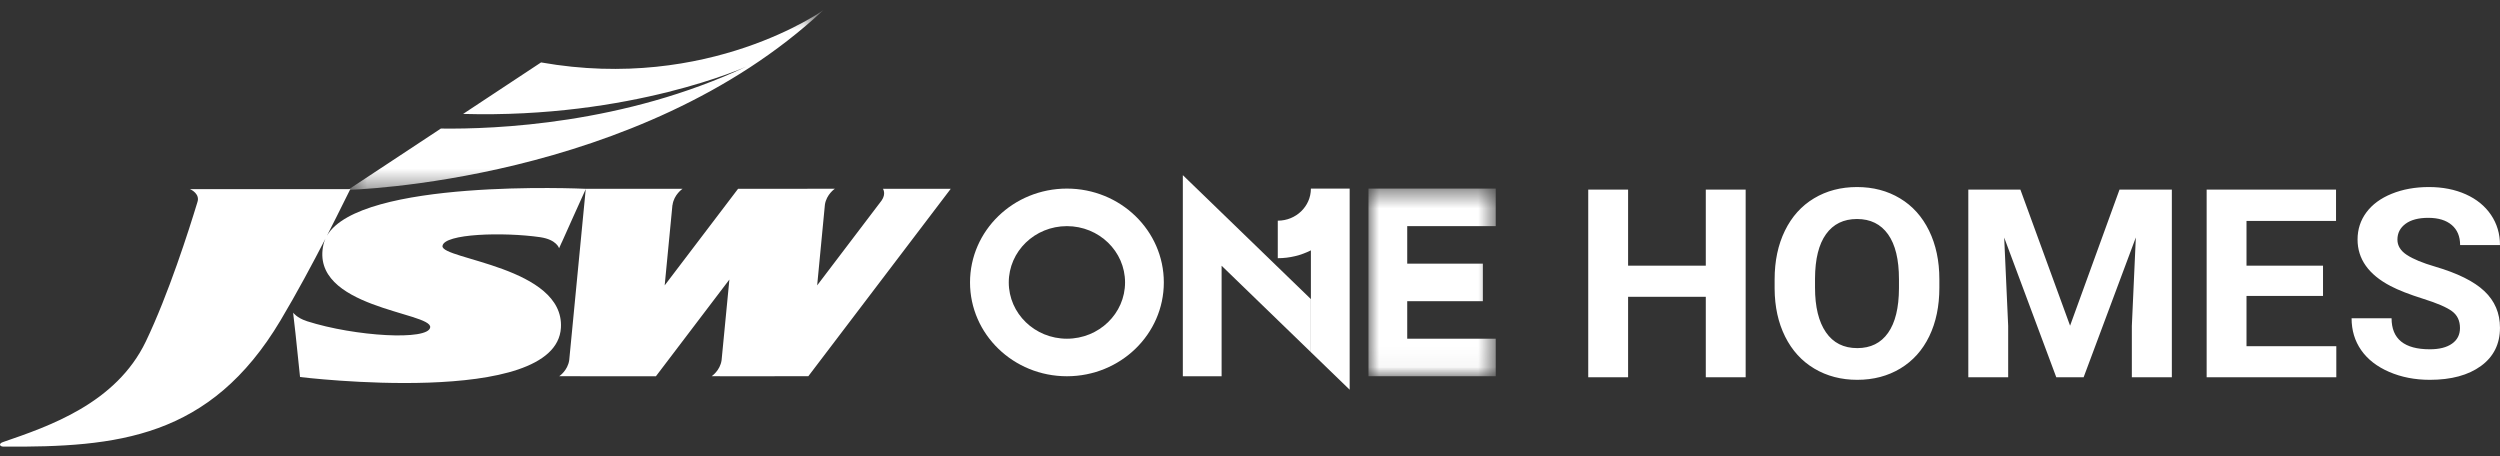
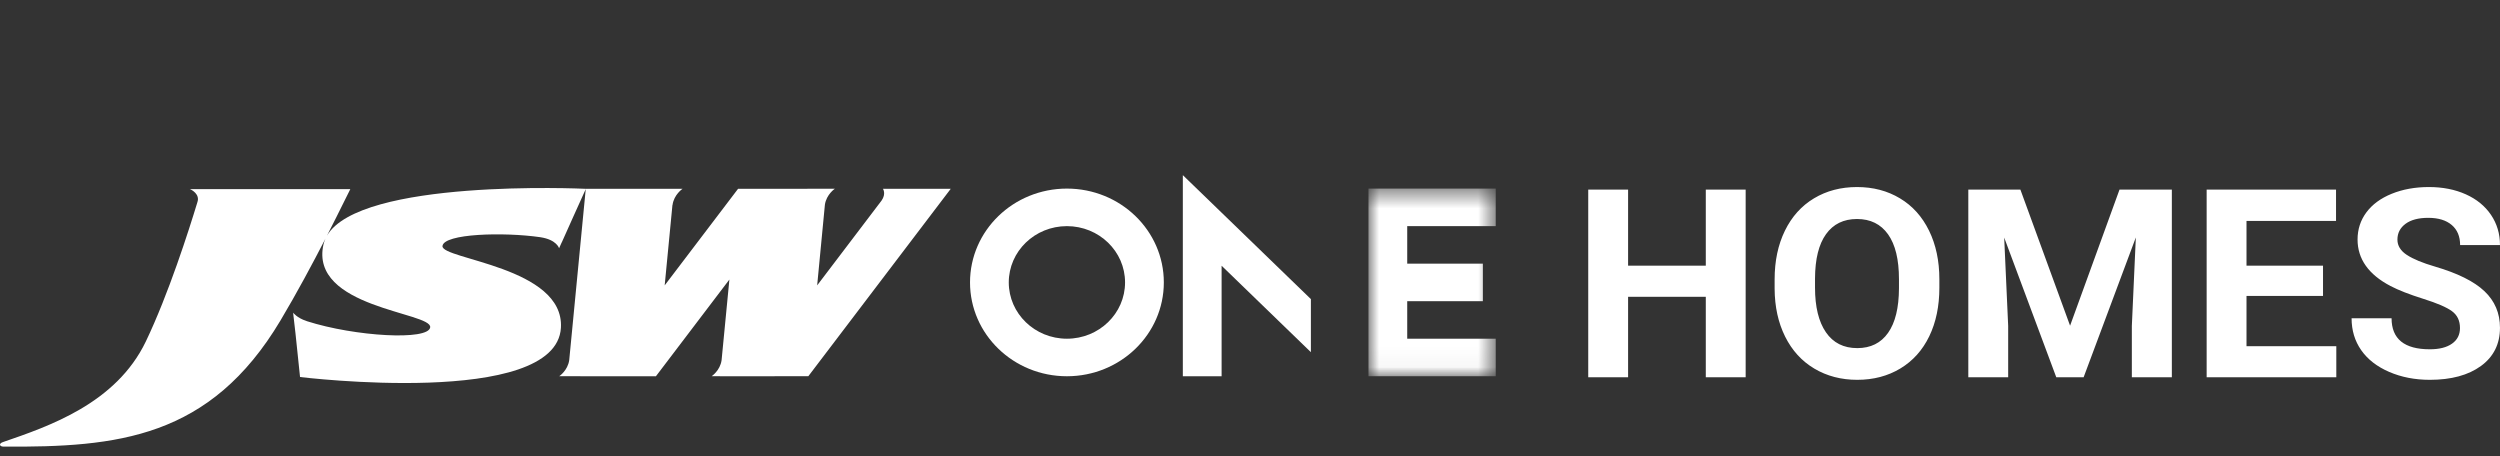
<svg xmlns="http://www.w3.org/2000/svg" width="126" height="23" viewBox="0 0 126 23" fill="none">
  <rect x="0" y="0" width="126" height="23" fill="#333333" stroke="none" />
  <g id="Group 10">
    <g id="Group 4">
      <path id="HOMES" fill-rule="evenodd" clip-rule="evenodd" d="M95.779 18.571C95.147 18.952 94.423 19.143 93.606 19.143C92.798 19.143 92.077 18.955 91.443 18.578C90.809 18.201 90.318 17.663 89.97 16.964C89.622 16.265 89.446 15.461 89.441 14.551V14.084C89.441 13.153 89.614 12.334 89.96 11.626C90.306 10.918 90.795 10.374 91.426 9.996C92.058 9.617 92.78 9.427 93.593 9.427C94.405 9.427 95.127 9.617 95.758 9.996C96.39 10.374 96.879 10.918 97.225 11.626C97.571 12.334 97.744 13.151 97.744 14.077V14.499C97.744 15.43 97.574 16.246 97.235 16.948C96.896 17.649 96.41 18.19 95.779 18.571ZM82.056 14.96V19.013H80.047V9.557H82.056V13.389H85.972V9.557H87.981V19.013H85.972V14.96H82.056ZM93.606 17.545C92.918 17.545 92.392 17.279 92.026 16.747C91.66 16.214 91.477 15.465 91.477 14.499V14.038C91.481 13.056 91.666 12.31 92.032 11.801C92.398 11.292 92.918 11.038 93.592 11.038C94.271 11.038 94.793 11.296 95.159 11.811C95.525 12.326 95.708 13.079 95.708 14.071V14.532C95.704 15.515 95.521 16.263 95.159 16.776C94.798 17.289 94.28 17.545 93.606 17.545ZM101.212 16.428V19.013H99.203V9.557H101.828L104.332 16.415L106.823 9.557H109.461V19.013H107.445V16.428L107.646 11.967L105.015 19.013H103.636L101.011 11.973L101.212 16.428ZM117.75 19.013V17.448H113.224V14.915H117.08V13.389H113.224V11.135H117.736V9.557H111.215V19.013H117.75ZM125.041 18.445C124.403 18.91 123.543 19.143 122.463 19.143C121.713 19.143 121.03 19.01 120.414 18.744C119.798 18.477 119.329 18.113 119.005 17.649C118.681 17.186 118.52 16.649 118.52 16.039H120.535C120.535 17.082 121.178 17.604 122.463 17.604C122.941 17.604 123.314 17.51 123.581 17.321C123.849 17.133 123.983 16.87 123.983 16.532C123.983 16.164 123.849 15.882 123.581 15.685C123.314 15.488 122.832 15.28 122.135 15.061C121.439 14.842 120.888 14.627 120.481 14.415C119.374 13.835 118.821 13.053 118.821 12.07C118.821 11.56 118.969 11.104 119.266 10.703C119.563 10.303 119.989 9.99 120.545 9.765C121.101 9.54 121.725 9.427 122.416 9.427C123.113 9.427 123.733 9.55 124.278 9.794C124.822 10.039 125.245 10.384 125.547 10.83C125.848 11.276 125.999 11.783 125.999 12.35H123.99C123.99 11.917 123.849 11.58 123.568 11.34C123.287 11.1 122.892 10.979 122.383 10.979C121.892 10.979 121.51 11.08 121.238 11.281C120.966 11.483 120.83 11.748 120.83 12.077C120.83 12.384 120.989 12.642 121.308 12.85C121.627 13.058 122.097 13.252 122.718 13.434C123.86 13.768 124.693 14.181 125.215 14.675C125.737 15.168 125.999 15.783 125.999 16.519C125.999 17.337 125.679 17.979 125.041 18.445Z" fill="white" />
      <g id="Group 31">
        <g id="Group 29">
          <path id="Fill 9" fill-rule="evenodd" clip-rule="evenodd" d="M53.773 9.505C51.075 9.505 48.889 11.622 48.889 14.234C48.889 16.846 51.075 18.963 53.773 18.963C56.47 18.963 58.657 16.846 58.657 14.234C58.657 11.622 56.47 9.505 53.773 9.505ZM53.772 17.071C52.154 17.071 50.842 15.801 50.842 14.234C50.842 12.667 52.154 11.397 53.772 11.397C55.391 11.397 56.703 12.667 56.703 14.234C56.703 15.801 55.391 17.071 53.772 17.071Z" fill="white" />
          <path id="Fill 11" fill-rule="evenodd" clip-rule="evenodd" d="M61.569 10.718L59.615 8.827V11.502V18.963H61.569V13.393L66.069 17.75V15.075L61.569 10.718Z" fill="white" />
          <g id="Group 15">
            <mask id="mask0_295_50087" style="mask-type:luminance" maskUnits="userSpaceOnUse" x="68" y="9" width="8" height="10">
              <path id="Clip 14" fill-rule="evenodd" clip-rule="evenodd" d="M68.971 9.505H75.385V18.962H68.971V9.505Z" fill="white" />
            </mask>
            <g mask="url(#mask0_295_50087)">
              <path id="Fill 13" fill-rule="evenodd" clip-rule="evenodd" d="M75.385 11.397V9.505H70.924H68.971V11.397V13.288V15.18V17.071V18.962H70.924H75.385V17.071H70.924V15.18H74.736V13.288H70.924V11.397H75.385Z" fill="white" />
            </g>
          </g>
-           <path id="Fill 16" fill-rule="evenodd" clip-rule="evenodd" d="M66.07 9.505H66.069V9.514C66.064 10.403 65.32 11.122 64.4 11.122V13.013C65.002 13.013 65.569 12.87 66.069 12.618V15.075H66.07H66.069V17.75L68.023 19.641V16.966V16.577V9.505H66.07Z" fill="white" />
          <g id="Group 20">
            <mask id="mask1_295_50087" style="mask-type:luminance" maskUnits="userSpaceOnUse" x="17" y="0" width="25" height="10">
              <path id="Clip 19" fill-rule="evenodd" clip-rule="evenodd" d="M17.537 0.511H41.496V9.57H17.537V0.511Z" fill="white" />
            </mask>
            <g mask="url(#mask1_295_50087)">
-               <path id="Fill 18" fill-rule="evenodd" clip-rule="evenodd" d="M27.27 3.146L23.34 5.742C31.845 5.98 37.627 3.351 37.627 3.351C31.462 6.256 24.953 6.517 22.22 6.479L17.537 9.57C17.537 9.57 32.178 9.219 41.496 0.511C41.496 0.511 35.736 4.645 27.27 3.146Z" fill="white" />
-             </g>
+               </g>
          </g>
          <path id="Fill 21" fill-rule="evenodd" clip-rule="evenodd" d="M44.883 9.514H44.5C44.5 9.514 44.673 9.764 44.431 10.109L41.185 14.383L41.575 10.315C41.653 9.793 42.079 9.511 42.079 9.511H40.694V9.514H37.2L33.5 14.383L33.89 10.341C33.892 10.337 33.896 10.332 33.896 10.329C33.969 9.801 34.401 9.516 34.401 9.516H33.97V9.515L29.522 9.514V9.516C29.29 9.505 18.145 9.005 16.476 11.883C17.162 10.548 17.626 9.573 17.656 9.532H9.566C9.65 9.556 10.097 9.791 9.946 10.198V10.2C9.524 11.591 8.496 14.817 7.351 17.208C5.848 20.338 2.465 21.484 0.143 22.283C-0.07 22.356 -0.036 22.509 0.186 22.51C5.899 22.544 10.589 22.102 14.138 16.149C14.961 14.768 15.769 13.258 16.402 12.028C16.362 12.119 16.329 12.213 16.304 12.313C15.576 15.524 21.773 15.729 21.682 16.497C21.6 17.174 17.907 16.966 15.471 16.189C15.459 16.185 15.448 16.179 15.439 16.175C14.971 16.026 14.774 15.759 14.774 15.759L14.794 15.944L14.792 15.943C14.792 15.943 14.796 15.954 14.797 15.97L14.895 16.827C14.993 17.73 15.122 19.002 15.122 19.002C15.122 19.002 28.032 20.582 28.27 16.52C28.45 13.446 22.232 13.074 22.301 12.401C22.365 11.769 25.39 11.69 27.226 11.954C27.232 11.955 27.236 11.957 27.241 11.957C28.062 12.082 28.178 12.512 28.178 12.512L28.312 12.213H28.315C28.316 12.198 29.425 9.746 29.521 9.532L28.689 18.148V18.148C28.615 18.677 28.184 18.962 28.184 18.962H29.054L33.057 18.965L36.761 14.089L36.368 18.155C36.293 18.68 35.866 18.962 35.866 18.962H36.291V18.964L40.74 18.961L47.918 9.515L44.883 9.514Z" fill="white" />
        </g>
      </g>
    </g>
  </g>
</svg>